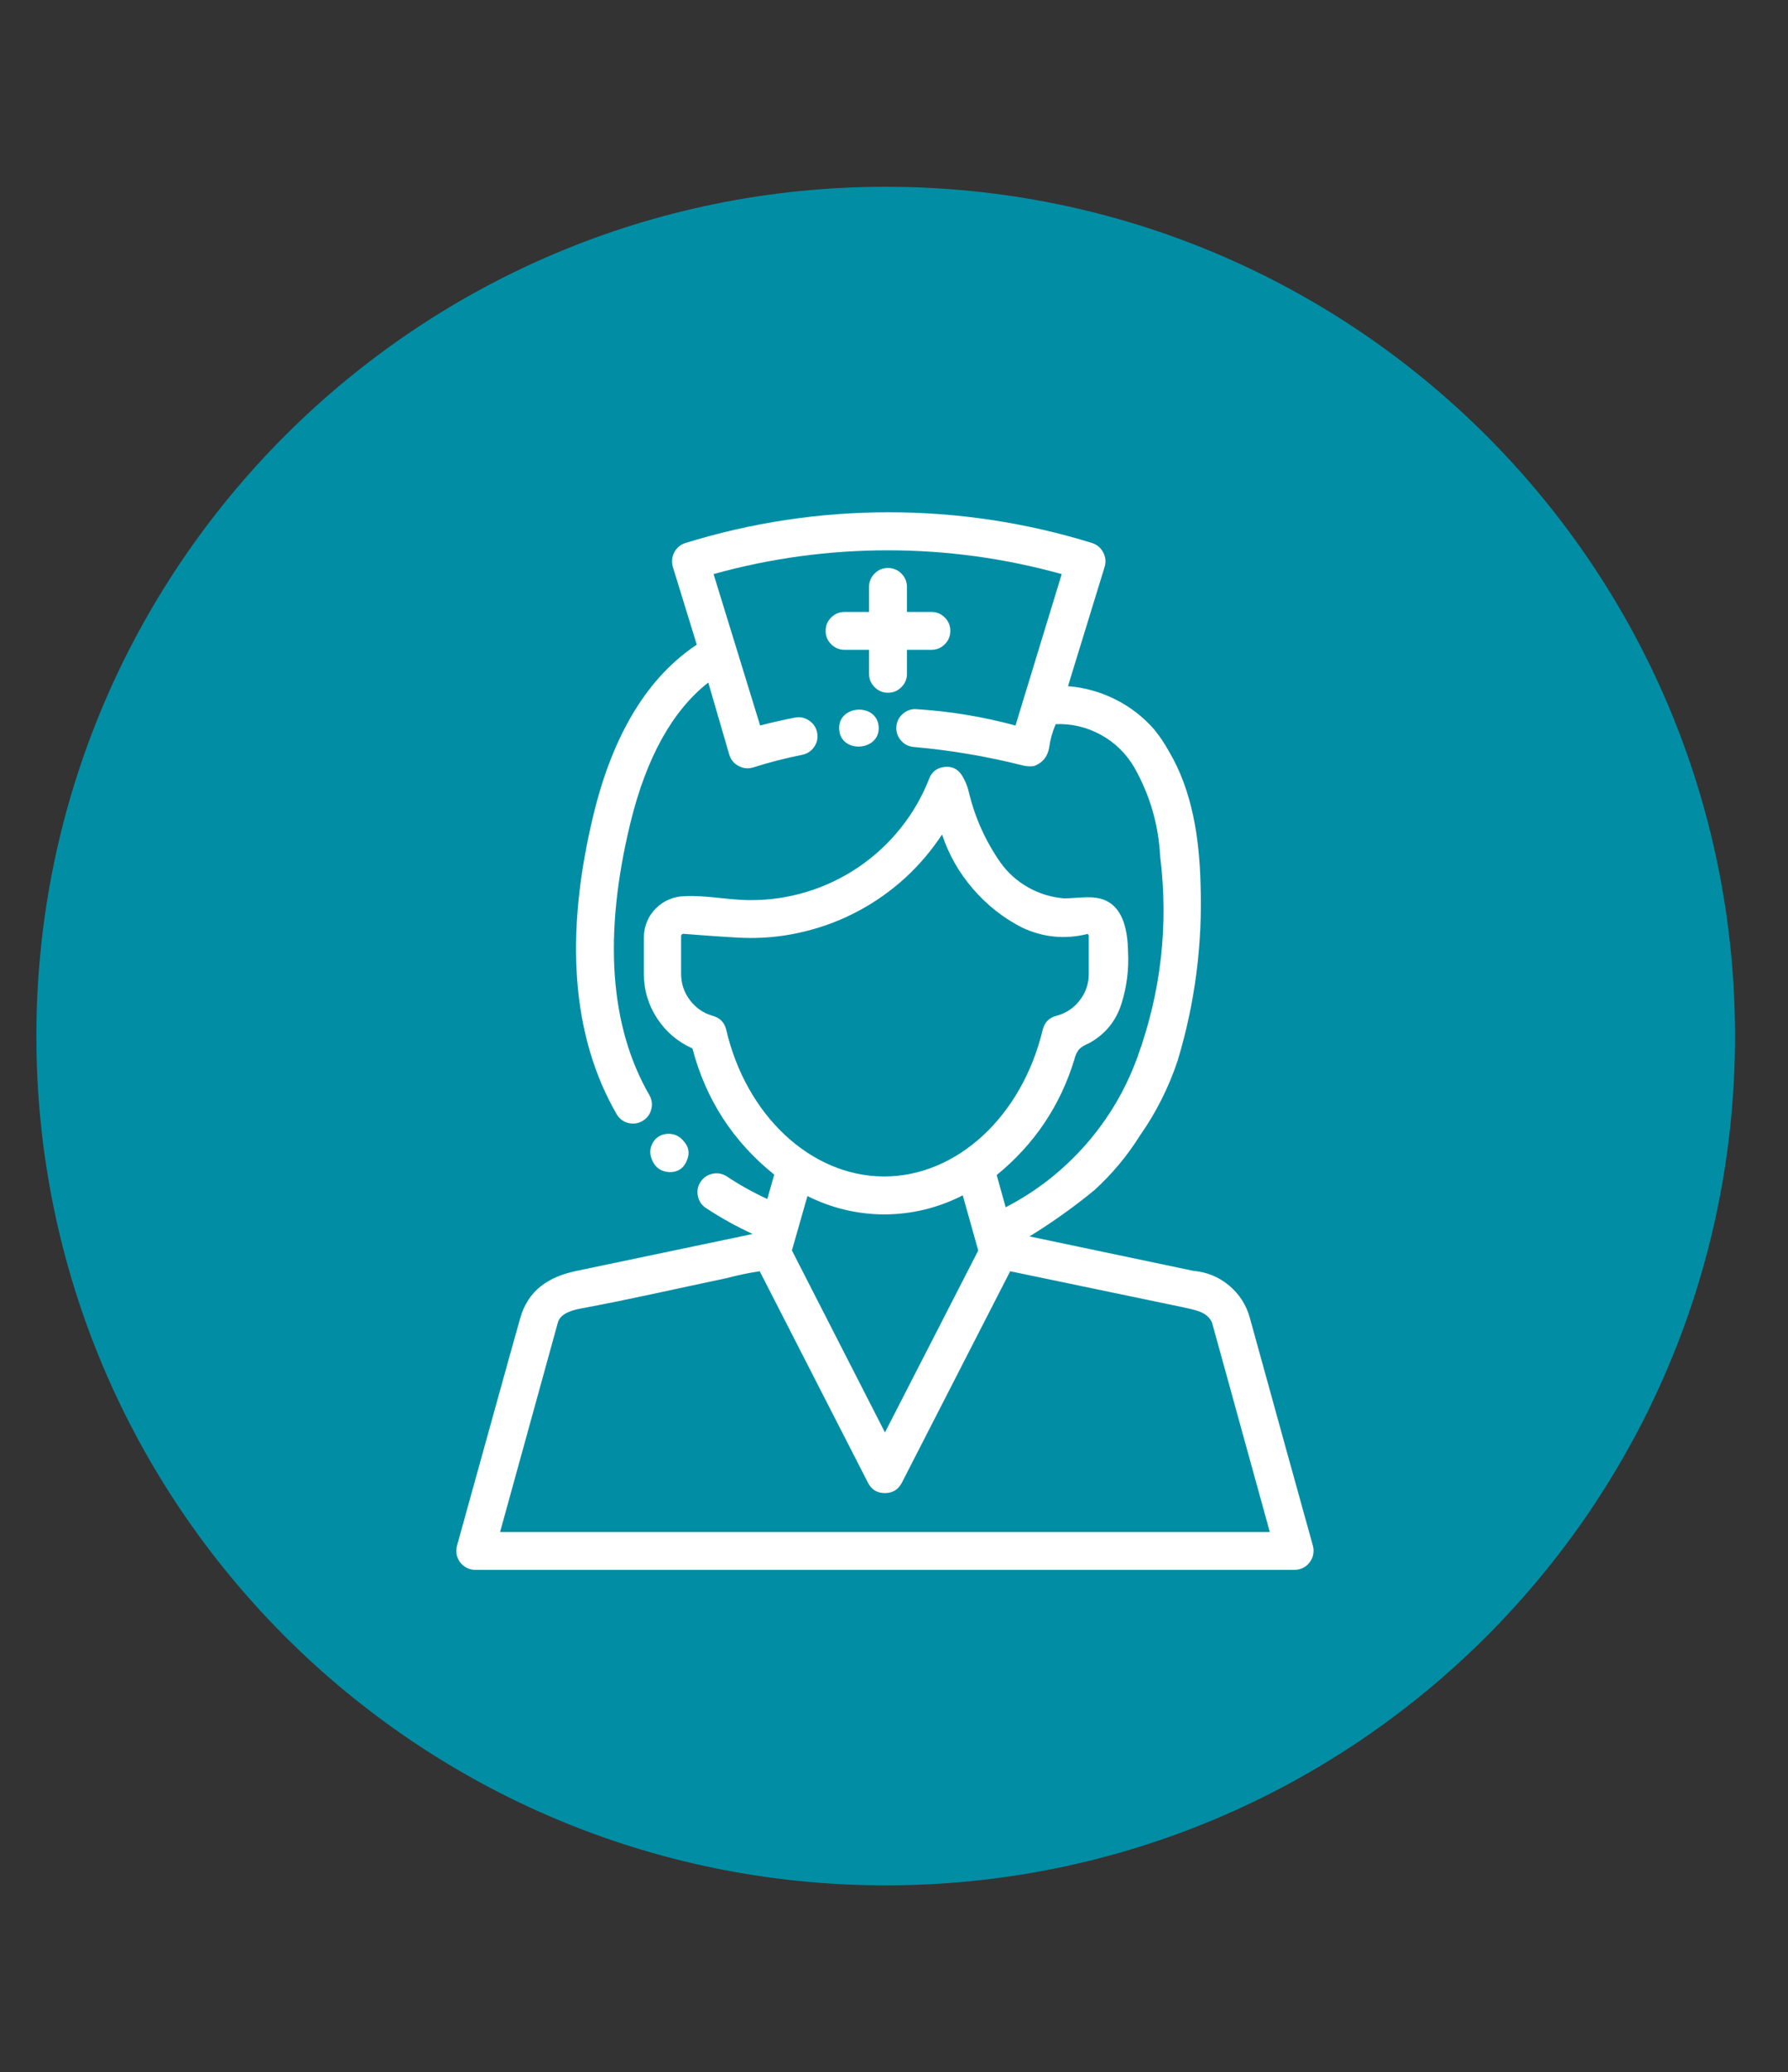
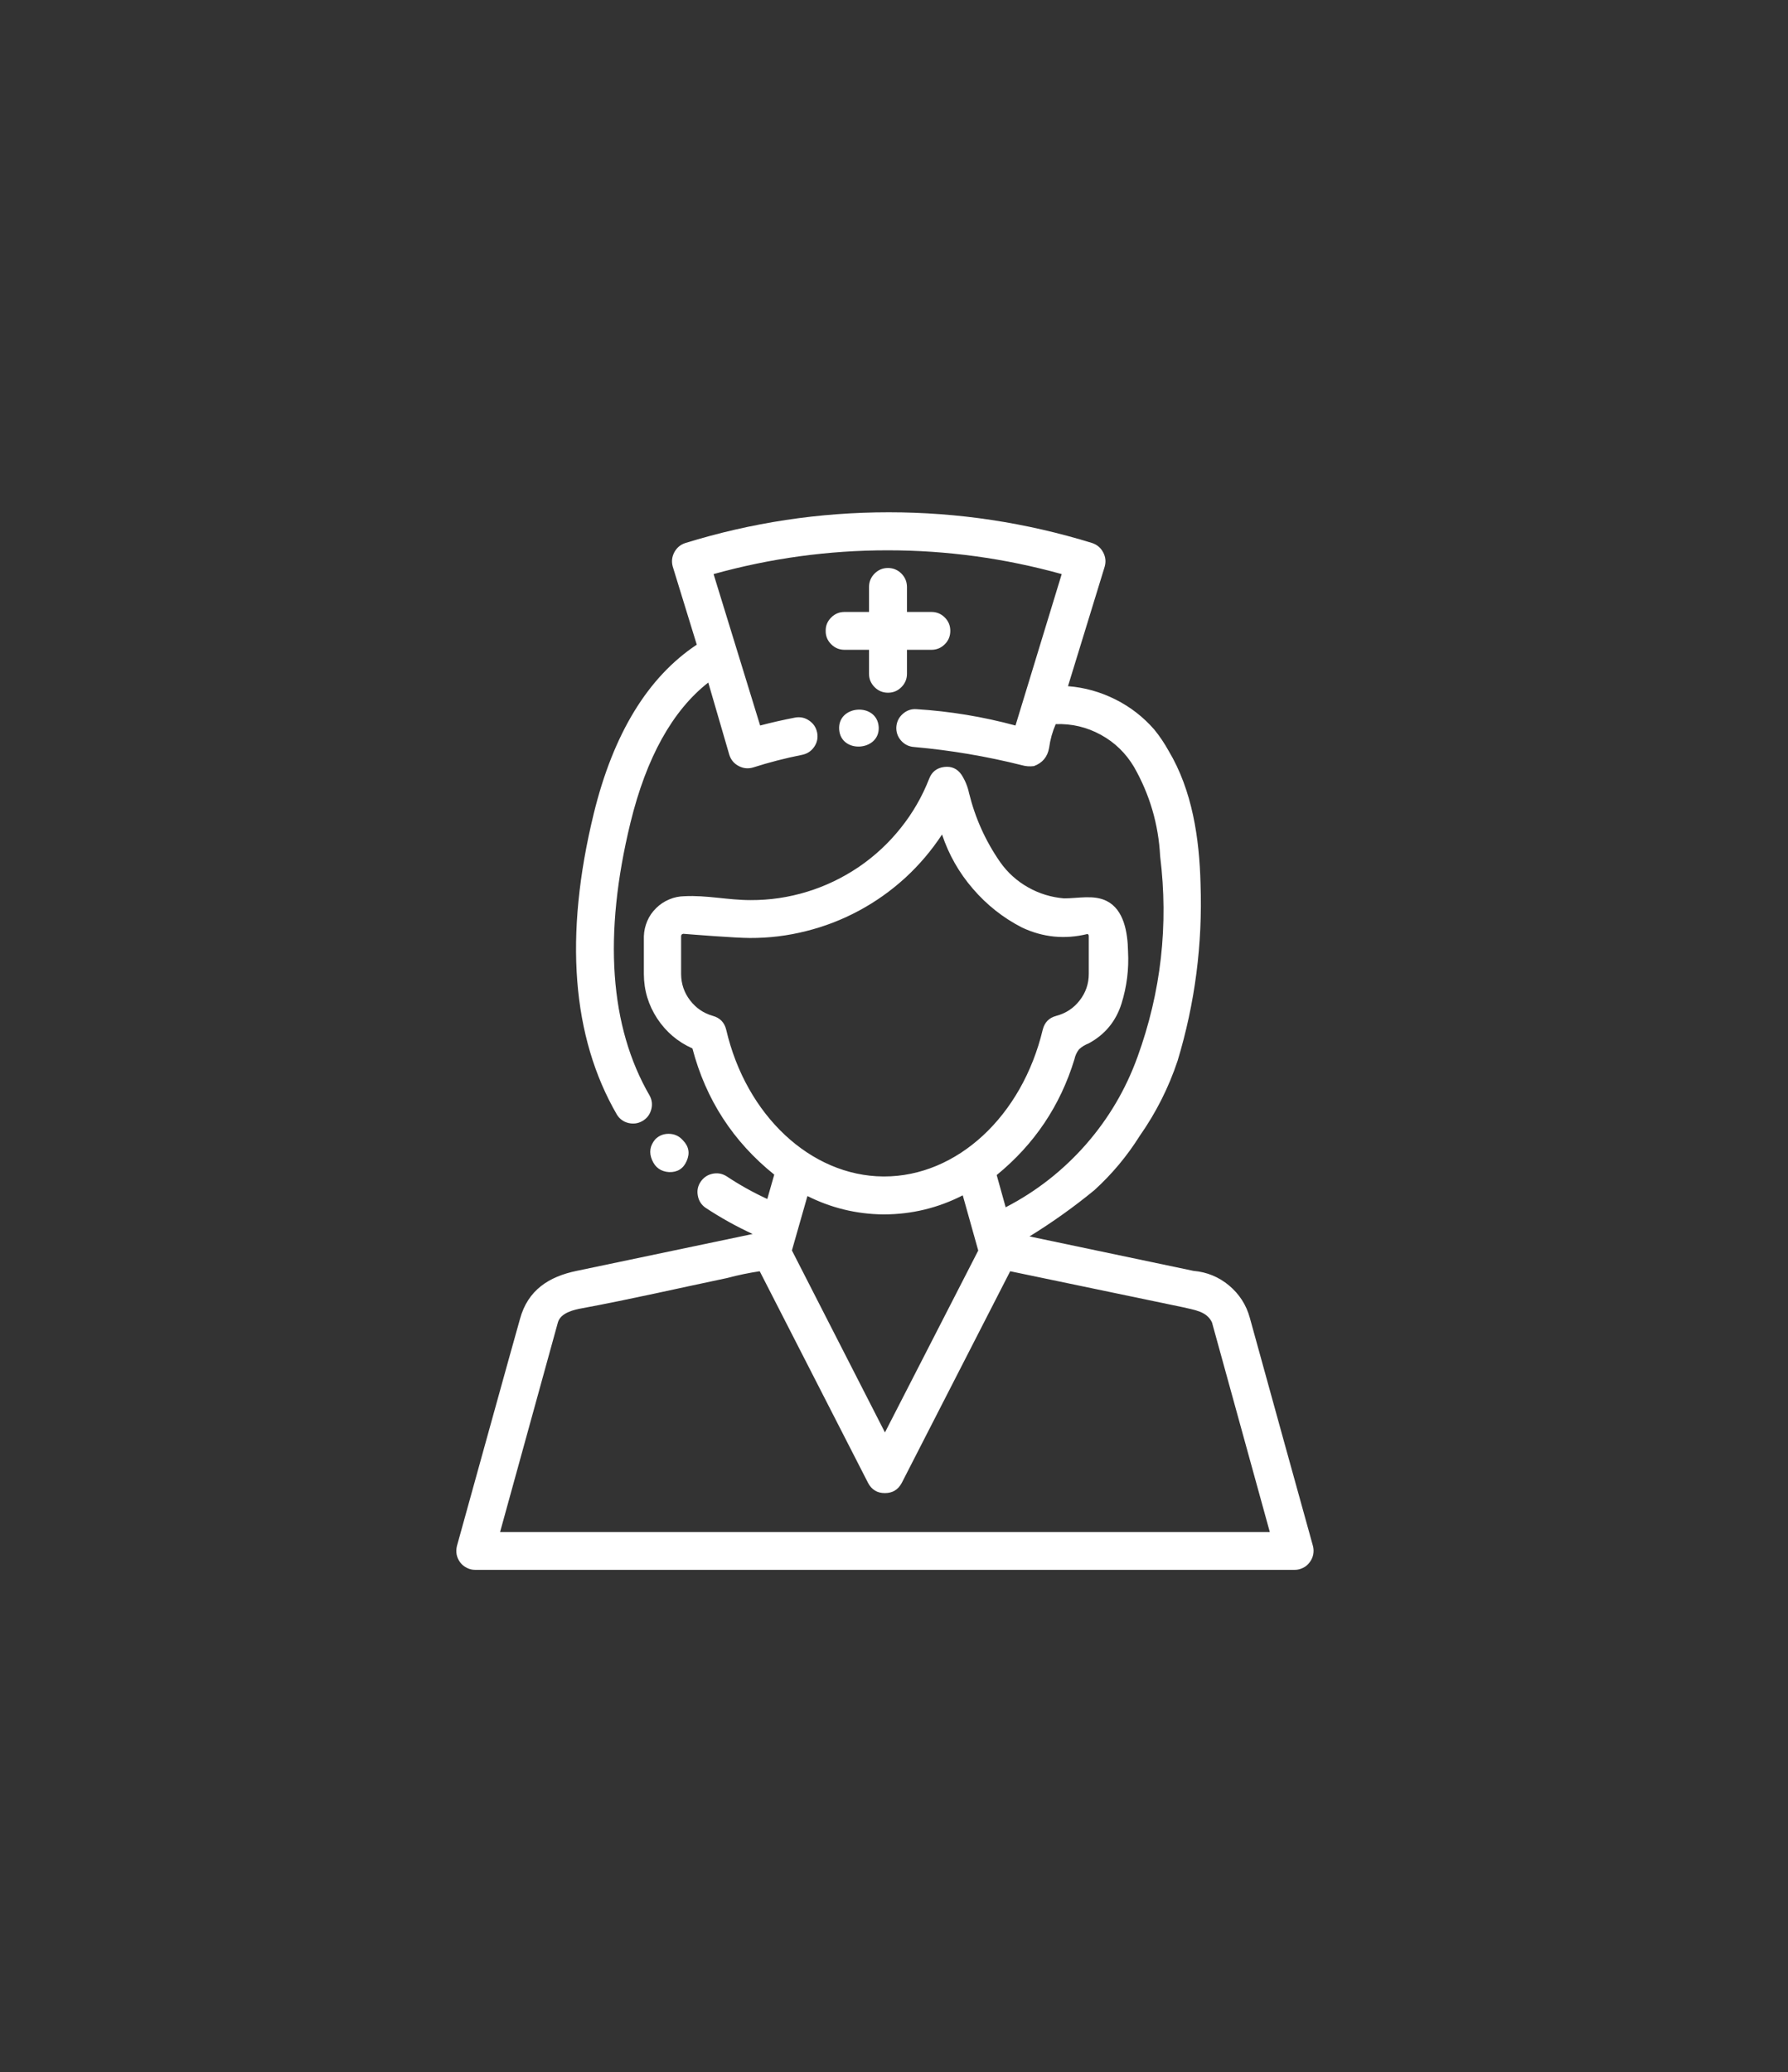
<svg xmlns="http://www.w3.org/2000/svg" width="107" zoomAndPan="magnify" viewBox="0 0 80.25 93" height="124" preserveAspectRatio="xMidYMid meet" version="1.0">
  <rect x="0" y="0" width="80.25" height="93" fill="#333333" stroke="none" />
  <defs>
    <clipPath id="8df8c76eed">
      <path d="M 1.633 8.383 L 77.871 8.383 L 77.871 84.617 L 1.633 84.617 Z M 1.633 8.383 " clip-rule="nonzero" />
    </clipPath>
    <clipPath id="3f359672c8">
      <path d="M 39.754 8.383 C 18.699 8.383 1.633 25.449 1.633 46.5 C 1.633 67.551 18.699 84.617 39.754 84.617 C 60.805 84.617 77.871 67.551 77.871 46.5 C 77.871 25.449 60.805 8.383 39.754 8.383 Z M 39.754 8.383 " clip-rule="nonzero" />
    </clipPath>
    <clipPath id="8a8f3643b7">
-       <path d="M 0.633 0.383 L 76.871 0.383 L 76.871 76.617 L 0.633 76.617 Z M 0.633 0.383 " clip-rule="nonzero" />
-     </clipPath>
+       </clipPath>
    <clipPath id="f0f041a5ae">
      <path d="M 38.754 0.383 C 17.699 0.383 0.633 17.449 0.633 38.5 C 0.633 59.551 17.699 76.617 38.754 76.617 C 59.805 76.617 76.871 59.551 76.871 38.5 C 76.871 17.449 59.805 0.383 38.754 0.383 Z M 38.754 0.383 " clip-rule="nonzero" />
    </clipPath>
    <clipPath id="b908a6bc79">
      <rect x="0" width="77" y="0" height="77" />
    </clipPath>
    <clipPath id="9bf1cf2633">
      <path d="M 20.457 22.379 L 59 22.379 L 59 70.68 L 20.457 70.68 Z M 20.457 22.379 " clip-rule="nonzero" />
    </clipPath>
  </defs>
  <g clip-path="url(#8df8c76eed)">
    <g clip-path="url(#3f359672c8)">
      <g transform="matrix(1, 0, 0, 1, 1, 8)">
        <g clip-path="url(#b908a6bc79)">
          <g clip-path="url(#8a8f3643b7)">
            <g clip-path="url(#f0f041a5ae)">
              <path fill="#018ea5" d="M 0.633 0.383 L 76.871 0.383 L 76.871 76.617 L 0.633 76.617 Z M 0.633 0.383 " fill-opacity="1" fill-rule="nonzero" />
            </g>
          </g>
        </g>
      </g>
    </g>
  </g>
  <g clip-path="url(#9bf1cf2633)">
    <path fill="#ffffff" d="M 39.438 32.625 C 39.504 33.715 37.738 33.844 37.664 32.738 C 37.59 31.633 39.363 31.516 39.438 32.625 Z M 39.855 25.492 C 39.621 25.492 39.422 25.574 39.254 25.742 C 39.09 25.906 39.004 26.109 39.004 26.344 L 39.004 27.465 L 37.906 27.465 C 37.672 27.465 37.473 27.547 37.305 27.715 C 37.141 27.879 37.055 28.078 37.059 28.312 C 37.055 28.551 37.141 28.75 37.305 28.914 C 37.473 29.082 37.672 29.164 37.906 29.164 L 39.004 29.164 L 39.004 30.242 C 39.004 30.477 39.09 30.676 39.254 30.84 C 39.422 31.008 39.621 31.09 39.855 31.09 C 40.09 31.09 40.289 31.008 40.457 30.84 C 40.621 30.676 40.707 30.477 40.707 30.242 L 40.707 29.164 L 41.805 29.164 C 42.039 29.164 42.238 29.082 42.406 28.914 C 42.57 28.75 42.652 28.551 42.652 28.312 C 42.652 28.078 42.57 27.879 42.406 27.715 C 42.238 27.547 42.039 27.465 41.805 27.465 L 40.707 27.465 L 40.707 26.332 C 40.703 26.098 40.617 25.902 40.453 25.738 C 40.285 25.574 40.086 25.492 39.855 25.492 Z M 58.109 70.457 L 21.328 70.457 C 21.199 70.457 21.074 70.43 20.953 70.367 C 20.836 70.309 20.738 70.23 20.656 70.125 C 20.578 70.02 20.523 69.902 20.496 69.773 C 20.473 69.645 20.477 69.516 20.508 69.387 C 20.73 68.594 23.145 59.859 23.34 59.191 C 23.691 57.902 24.633 57.297 25.879 57.039 L 33.781 55.383 C 33.043 55.043 32.336 54.648 31.656 54.199 C 31.473 54.066 31.359 53.887 31.32 53.66 C 31.277 53.434 31.32 53.227 31.449 53.035 C 31.578 52.848 31.754 52.727 31.977 52.68 C 32.199 52.633 32.41 52.668 32.605 52.789 C 33.188 53.176 33.801 53.52 34.438 53.812 L 34.75 52.719 C 32.902 51.234 31.68 49.348 31.078 47.055 C 30.422 46.762 29.895 46.316 29.496 45.711 C 29.102 45.109 28.902 44.445 28.898 43.723 L 28.898 42.023 C 28.906 41.785 28.957 41.559 29.051 41.336 C 29.145 41.117 29.277 40.926 29.449 40.758 C 29.617 40.59 29.812 40.461 30.035 40.367 C 30.254 40.273 30.484 40.227 30.723 40.223 C 31.715 40.172 32.688 40.398 33.68 40.398 C 34.547 40.402 35.395 40.277 36.223 40.023 C 37.051 39.77 37.82 39.398 38.539 38.914 C 39.254 38.426 39.883 37.844 40.422 37.168 C 40.965 36.492 41.391 35.75 41.707 34.941 C 41.828 34.633 42.055 34.461 42.383 34.422 C 42.711 34.383 42.969 34.5 43.156 34.773 C 43.316 35.023 43.43 35.297 43.492 35.59 C 43.766 36.707 44.23 37.742 44.887 38.688 C 45.219 39.16 45.637 39.539 46.141 39.824 C 46.645 40.109 47.184 40.273 47.758 40.32 C 48.402 40.32 49.094 40.148 49.672 40.438 C 50.438 40.824 50.613 41.824 50.629 42.703 C 50.672 43.5 50.574 44.281 50.336 45.043 C 50.086 45.836 49.594 46.434 48.863 46.828 C 48.703 46.891 48.559 46.977 48.434 47.09 C 48.328 47.223 48.258 47.375 48.223 47.543 C 47.586 49.629 46.422 51.359 44.734 52.738 L 45.137 54.184 C 46.512 53.473 47.707 52.535 48.73 51.375 C 49.75 50.211 50.523 48.902 51.051 47.445 C 52.113 44.523 52.453 41.516 52.07 38.426 C 51.996 37 51.605 35.664 50.898 34.422 C 50.531 33.805 50.035 33.32 49.406 32.977 C 48.777 32.633 48.102 32.473 47.383 32.5 C 47.234 32.844 47.137 33.195 47.086 33.566 C 47.016 33.969 46.789 34.242 46.406 34.383 C 46.223 34.406 46.043 34.395 45.867 34.344 C 44.277 33.945 42.664 33.672 41.035 33.527 C 40.801 33.512 40.602 33.418 40.445 33.242 C 40.289 33.066 40.219 32.863 40.23 32.629 C 40.246 32.395 40.34 32.199 40.516 32.043 C 40.691 31.887 40.895 31.812 41.129 31.828 C 42.637 31.922 44.121 32.168 45.578 32.562 L 47.652 25.766 C 45.094 25.055 42.492 24.699 39.84 24.699 C 37.188 24.699 34.582 25.055 32.027 25.766 L 34.117 32.562 C 34.633 32.426 35.152 32.309 35.68 32.207 C 35.91 32.164 36.125 32.207 36.316 32.34 C 36.512 32.473 36.629 32.652 36.676 32.883 C 36.719 33.113 36.676 33.328 36.543 33.52 C 36.41 33.715 36.227 33.832 35.996 33.879 C 35.254 34.027 34.52 34.215 33.801 34.445 C 33.574 34.512 33.359 34.488 33.152 34.379 C 32.945 34.27 32.805 34.102 32.734 33.879 L 31.789 30.633 C 30.184 31.891 29.012 33.996 28.297 36.922 C 27.07 41.957 27.359 46.074 29.16 49.176 C 29.266 49.375 29.289 49.586 29.227 49.805 C 29.164 50.027 29.035 50.195 28.84 50.309 C 28.641 50.426 28.43 50.453 28.207 50.402 C 27.984 50.348 27.812 50.223 27.691 50.031 C 25.664 46.539 25.312 41.996 26.648 36.52 C 27.527 32.922 29.086 30.383 31.273 28.934 L 30.195 25.43 C 30.133 25.207 30.156 24.992 30.266 24.785 C 30.375 24.582 30.543 24.441 30.762 24.371 C 33.734 23.453 36.777 22.992 39.891 22.992 C 43 22.992 46.043 23.453 49.016 24.371 C 49.238 24.445 49.402 24.582 49.512 24.789 C 49.621 24.992 49.645 25.207 49.582 25.43 L 47.934 30.797 C 48.684 30.855 49.391 31.055 50.062 31.391 C 50.734 31.727 51.316 32.18 51.809 32.746 C 52.051 33.043 52.262 33.359 52.449 33.695 C 53.516 35.477 53.832 37.633 53.883 39.672 C 53.977 42.375 53.637 45.016 52.855 47.605 C 52.453 48.812 51.887 49.934 51.156 50.977 C 50.59 51.879 49.914 52.691 49.125 53.41 C 48.199 54.172 47.227 54.863 46.207 55.492 L 53.57 57.039 C 54.168 57.09 54.699 57.309 55.16 57.691 C 55.621 58.078 55.934 58.559 56.094 59.141 C 56.703 61.344 58.586 68.168 58.926 69.375 C 58.961 69.504 58.965 69.633 58.941 69.766 C 58.914 69.895 58.863 70.012 58.781 70.117 C 58.703 70.223 58.605 70.309 58.484 70.367 C 58.367 70.426 58.242 70.457 58.109 70.457 Z M 39.641 52.801 L 39.684 52.801 C 42.953 52.801 45.871 50.098 46.801 46.211 C 46.883 45.887 47.082 45.68 47.406 45.594 C 47.836 45.48 48.188 45.25 48.457 44.902 C 48.73 44.551 48.867 44.156 48.867 43.711 L 48.867 42.012 C 48.867 41.969 48.848 41.938 48.812 41.918 C 47.797 42.168 46.816 42.074 45.871 41.629 C 45.023 41.195 44.289 40.613 43.668 39.891 C 43.043 39.168 42.582 38.355 42.281 37.453 C 41.812 38.168 41.262 38.816 40.633 39.395 C 40 39.973 39.309 40.465 38.555 40.871 C 37.801 41.277 37.012 41.582 36.18 41.789 C 35.352 42 34.508 42.102 33.652 42.098 C 33.023 42.098 31.023 41.938 30.668 41.91 C 30.602 41.922 30.57 41.957 30.57 42.023 L 30.57 43.723 C 30.574 44.16 30.707 44.551 30.973 44.898 C 31.238 45.242 31.578 45.477 31.996 45.594 C 32.316 45.684 32.516 45.891 32.594 46.215 C 33.488 50.062 36.387 52.777 39.641 52.801 Z M 36.242 53.672 L 35.543 56.121 L 39.719 64.289 L 43.906 56.125 L 43.211 53.648 C 42.102 54.215 40.926 54.5 39.68 54.504 L 39.621 54.504 C 38.426 54.488 37.293 54.211 36.223 53.672 Z M 56.992 68.758 L 54.398 59.355 C 54.164 58.84 53.57 58.789 53.082 58.668 L 45.34 57.055 L 40.473 66.555 C 40.312 66.859 40.059 67.012 39.715 67.012 C 39.371 67.012 39.121 66.859 38.961 66.555 L 34.098 57.055 C 33.605 57.129 33.117 57.23 32.637 57.359 C 30.473 57.812 28.309 58.312 26.133 58.715 C 25.762 58.781 25.16 58.918 25.039 59.355 L 22.445 68.758 Z M 30.031 52.605 C 30.406 52.617 30.672 52.449 30.82 52.105 C 30.973 51.762 30.918 51.453 30.656 51.184 L 30.609 51.133 C 30.445 50.969 30.242 50.887 30.008 50.887 C 29.773 50.887 29.574 50.969 29.41 51.133 C 29.172 51.414 29.121 51.723 29.266 52.062 C 29.41 52.402 29.664 52.582 30.031 52.605 Z M 30.031 52.605 " fill-opacity="1" fill-rule="nonzero" />
  </g>
</svg>